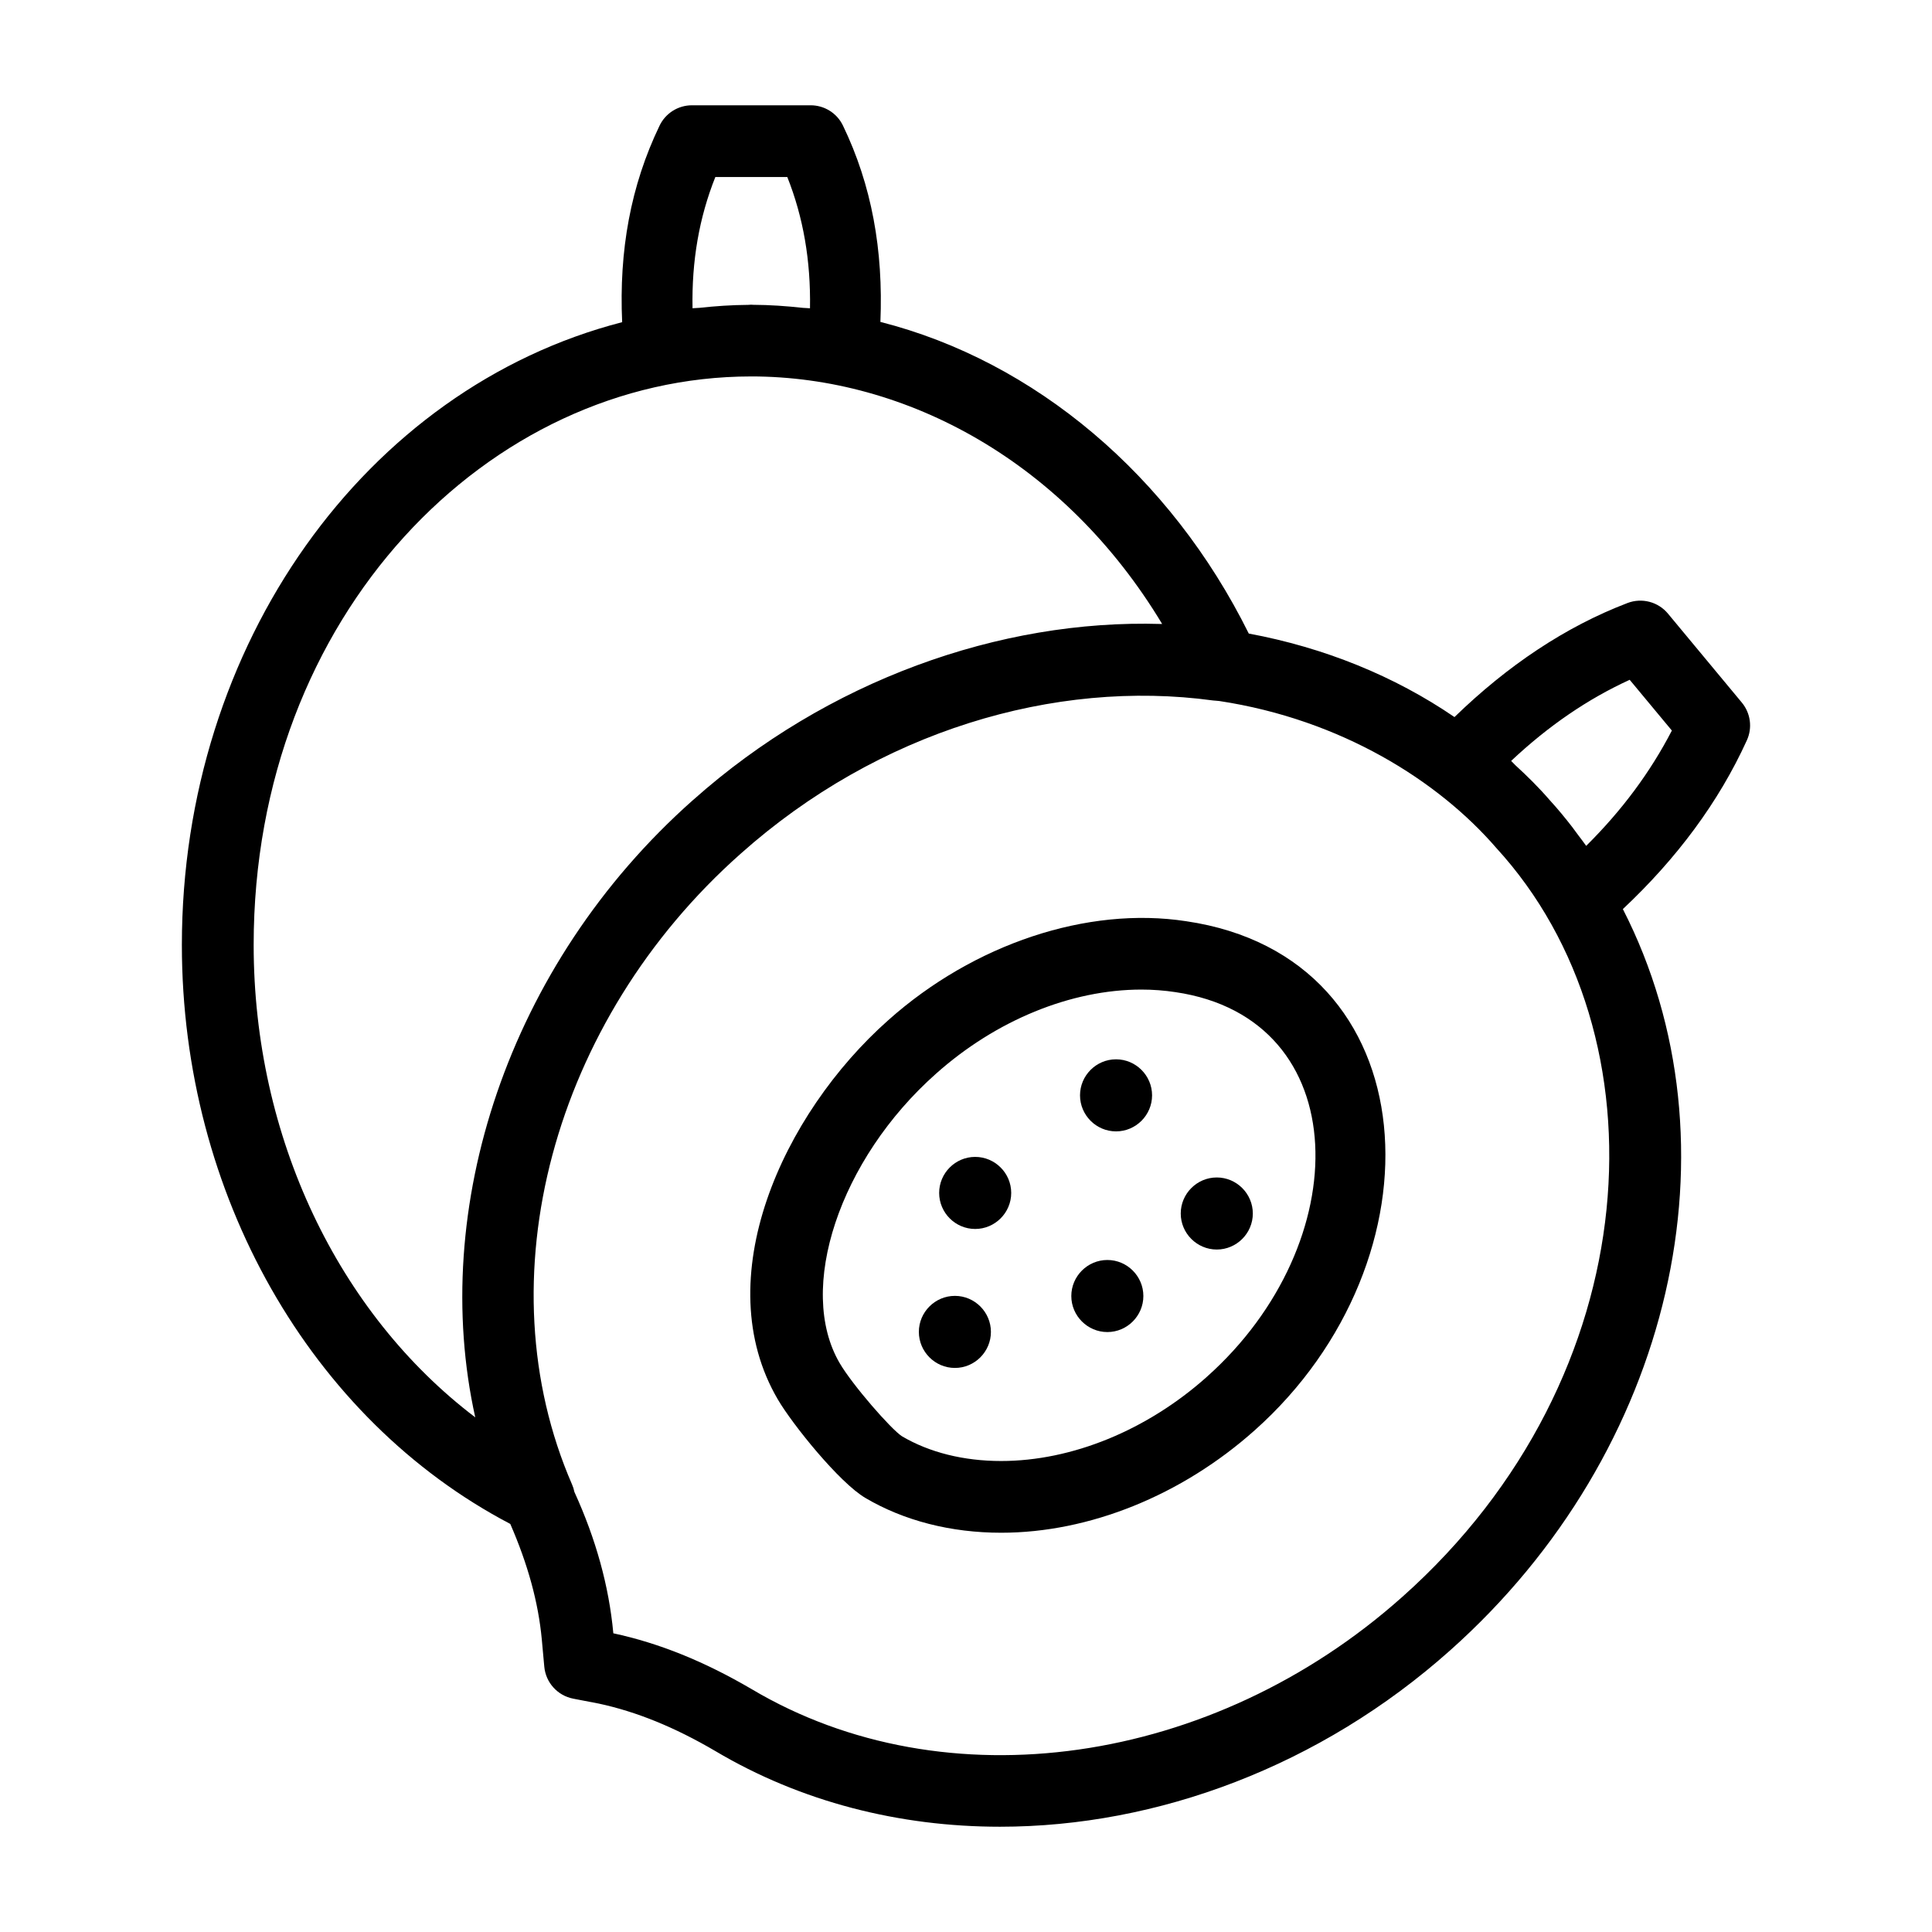
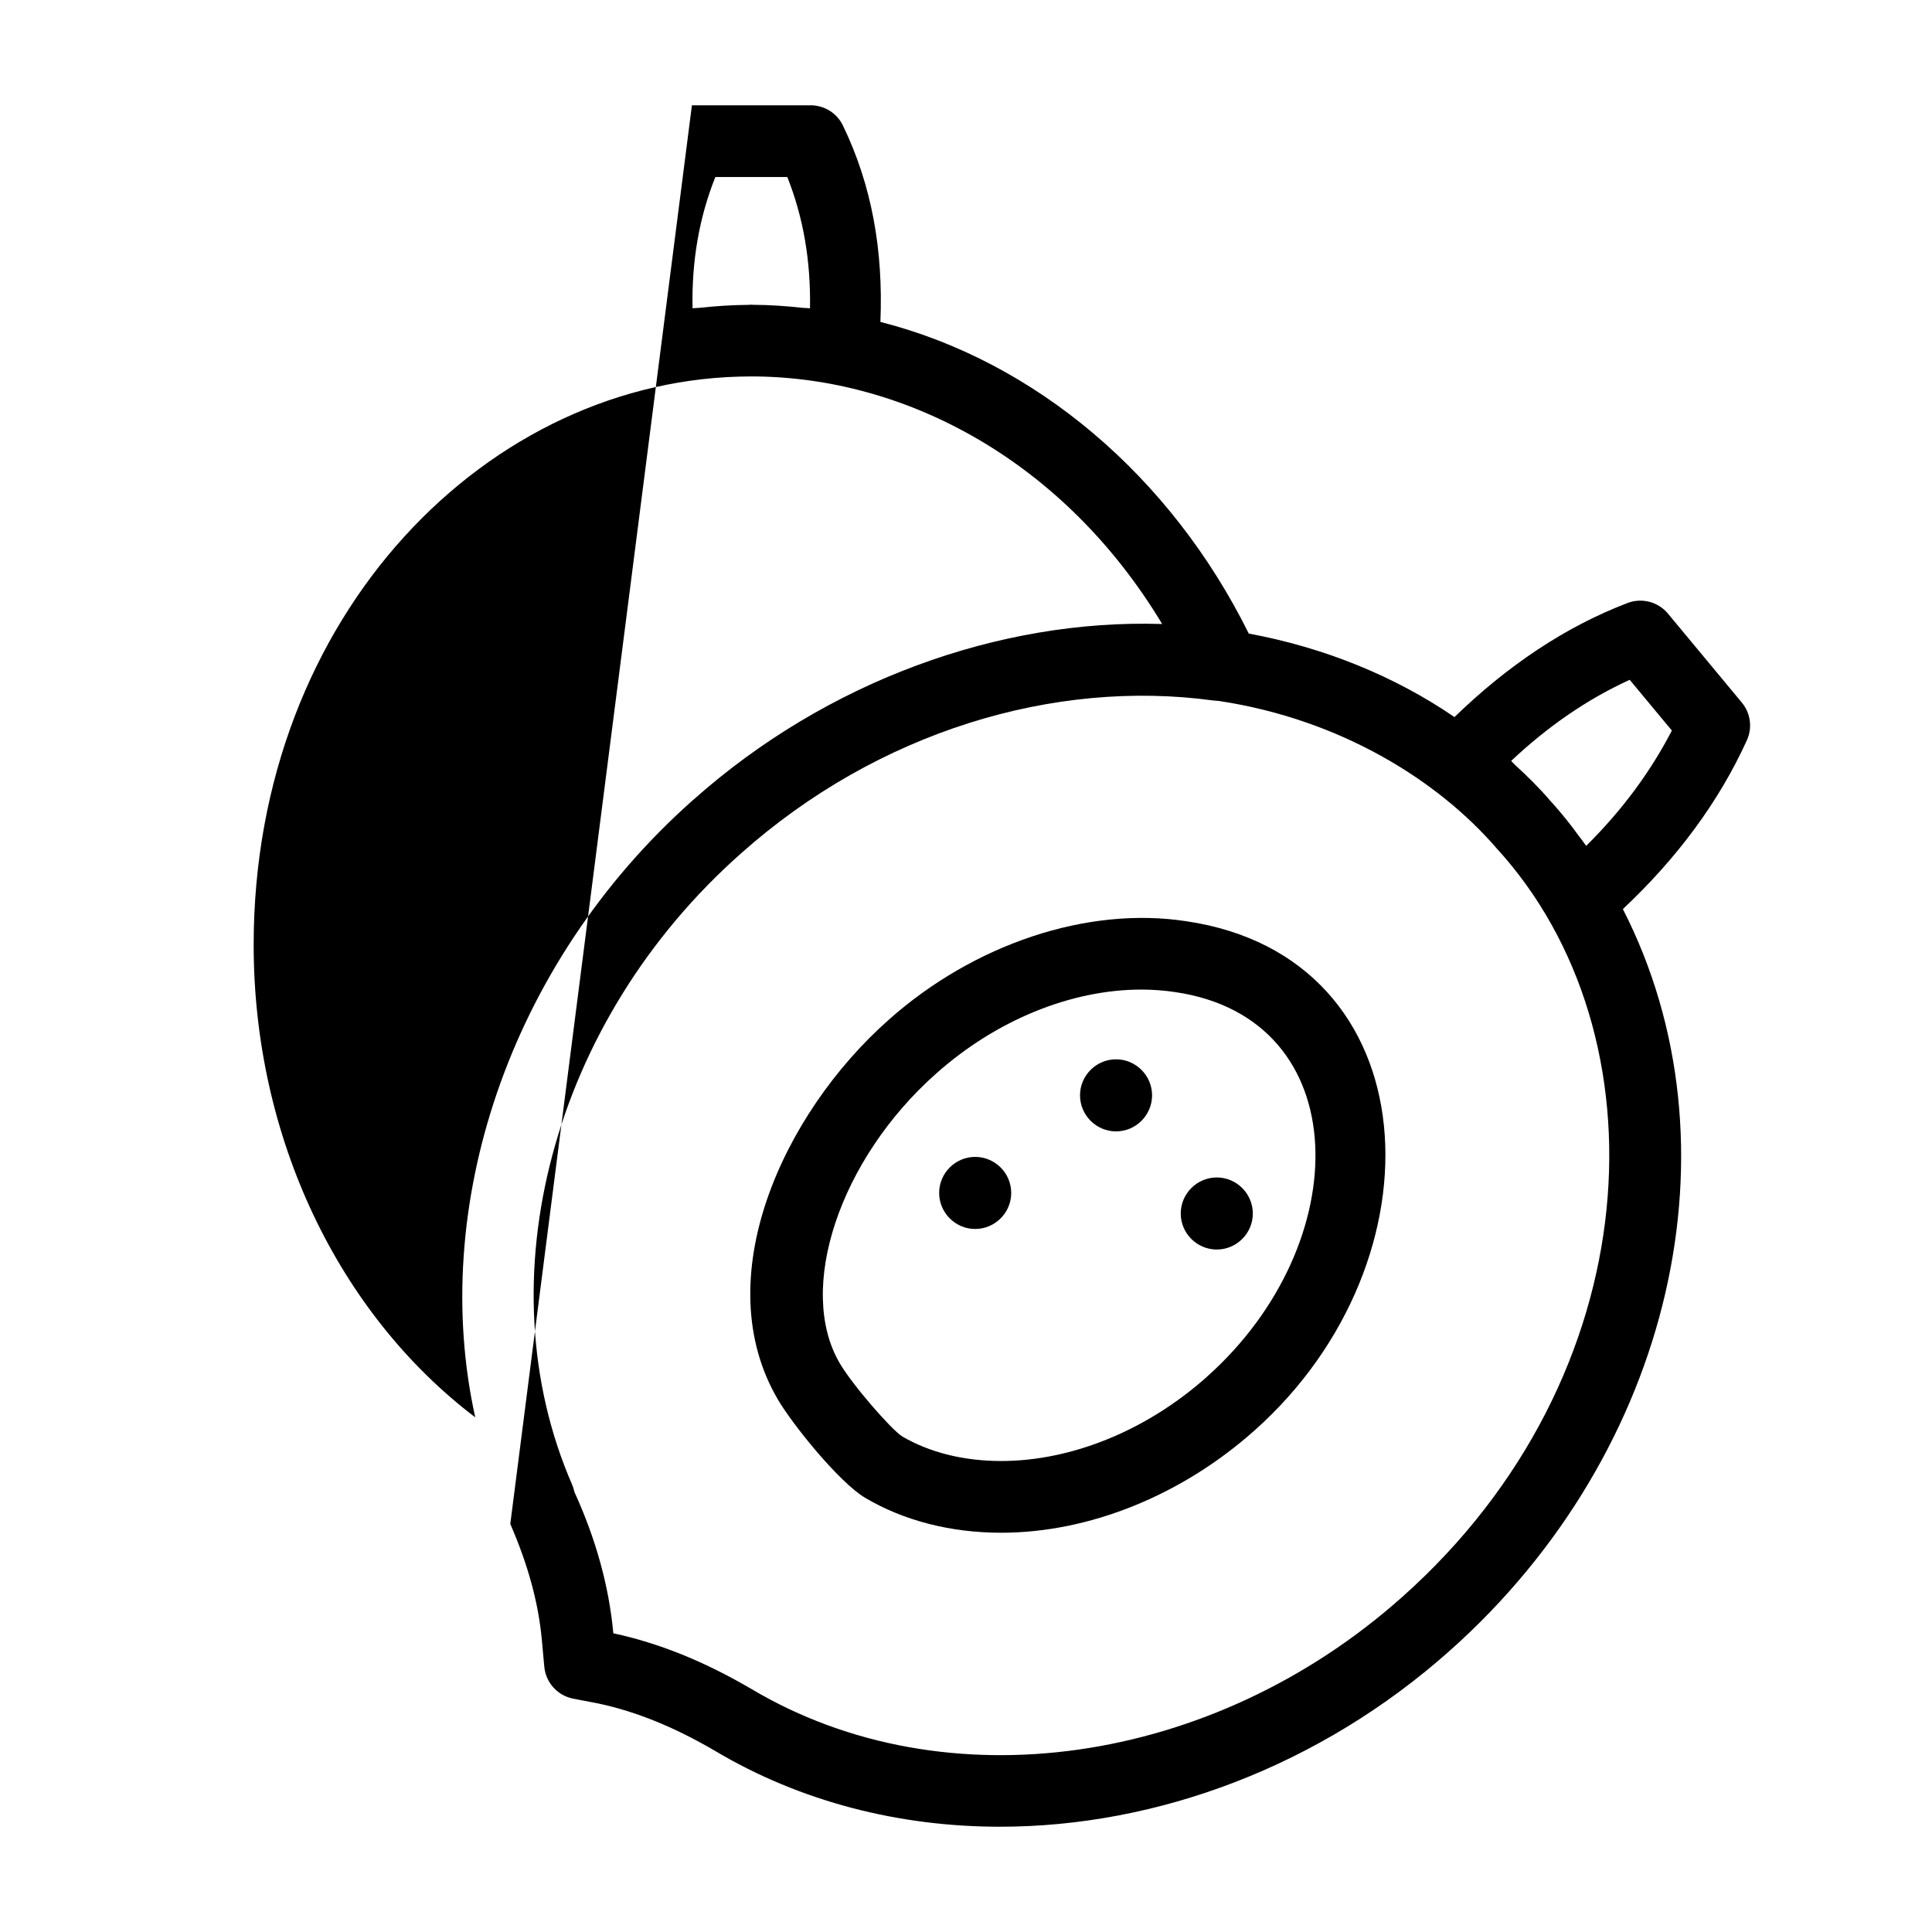
<svg xmlns="http://www.w3.org/2000/svg" fill="#000000" width="800px" height="800px" version="1.1" viewBox="144 144 512 512">
  <g>
-     <path d="m279.23 547.86c4.66 10.711 7.434 20.754 8.352 30.609l0.66 7.223c0.391 4.219 3.519 7.672 7.676 8.473l6.738 1.297c10.008 2.144 20.125 6.262 30.883 12.566 22.742 13.508 48.801 20.074 75.473 20.074 41.691 0 84.895-16.051 119.28-46.727 59.195-52.695 77.629-134.26 45.785-196.46 14.234-13.359 25.395-28.309 32.859-44.723 1.512-3.32 0.992-7.203-1.336-10.008l-19.578-23.574c-2.609-3.137-6.914-4.25-10.703-2.809-16.48 6.293-31.82 16.594-45.867 30.23-15.922-10.891-34.543-18.422-54.512-22.133-20.781-41.902-56.738-72.199-97.625-82.586 0.789-19.062-2.305-36.242-9.922-52.031-1.578-3.289-4.91-5.379-8.559-5.379h-31.469c-3.648 0-6.981 2.09-8.566 5.379-7.68 15.945-10.777 33.141-9.922 52.098-68.043 17.543-116.68 85.441-116.68 165.05 0 65.977 34.066 125.68 87.031 153.43zm236.41 19.316c0 0.004 0 0.004-0.008 0.008-50.258 44.852-121.12 54.93-172.42 24.461-12.551-7.352-24.488-12.184-36.676-14.805l-0.008-0.117c-1.16-12.402-4.594-24.828-10.312-37.355-0.129-0.672-0.336-1.332-0.613-1.957-23.57-54.219-5.207-122.95 44.672-167.16 36.406-32.465 83.207-46.344 125.19-40.621 0.547 0.074 1.105 0.062 1.652 0.145 32.262 4.894 58.035 21.137 73.418 38.945 45.336 49.445 40.84 139.95-24.895 198.46zm60.246-243.02 11.176 13.449c-5.727 11.051-13.219 21.148-22.707 30.562-0.668-0.977-1.422-1.914-2.129-2.871-0.543-0.738-1.066-1.473-1.629-2.199-1.871-2.41-3.812-4.773-5.871-7.016-2.887-3.352-5.977-6.398-9.168-9.32-0.379-0.348-0.707-0.77-1.09-1.109 9.891-9.301 20.27-16.395 31.418-21.496zm-242.31-133.25h19.066c4.234 10.66 6.231 22.152 6.016 34.793-0.598-0.074-1.266-0.047-1.871-0.113-4.32-0.473-8.742-0.793-13.238-0.809-0.168 0-0.32-0.031-0.488-0.031-0.27 0-0.516 0.047-0.785 0.047-4.387 0.027-8.691 0.328-12.895 0.785-0.598 0.066-1.258 0.039-1.852 0.113-0.238-12.555 1.758-24.039 6.047-34.785zm9.484 52.852c41.289 0 83.164 22.766 108.92 65.598-0.082-0.004-0.164 0.008-0.242 0.004-42.832-1.305-88.543 15.035-123.96 46.562-0.043 0.039-0.094 0.07-0.137 0.109-49.359 43.762-69.895 108.58-57.695 163.58-36.289-27.547-58.723-74.23-58.723-125.19-0.004-87.531 62.395-150.66 131.84-150.66z" />
+     <path d="m279.23 547.86c4.66 10.711 7.434 20.754 8.352 30.609l0.66 7.223c0.391 4.219 3.519 7.672 7.676 8.473l6.738 1.297c10.008 2.144 20.125 6.262 30.883 12.566 22.742 13.508 48.801 20.074 75.473 20.074 41.691 0 84.895-16.051 119.28-46.727 59.195-52.695 77.629-134.26 45.785-196.46 14.234-13.359 25.395-28.309 32.859-44.723 1.512-3.32 0.992-7.203-1.336-10.008l-19.578-23.574c-2.609-3.137-6.914-4.25-10.703-2.809-16.48 6.293-31.82 16.594-45.867 30.23-15.922-10.891-34.543-18.422-54.512-22.133-20.781-41.902-56.738-72.199-97.625-82.586 0.789-19.062-2.305-36.242-9.922-52.031-1.578-3.289-4.91-5.379-8.559-5.379h-31.469zm236.41 19.316c0 0.004 0 0.004-0.008 0.008-50.258 44.852-121.12 54.93-172.42 24.461-12.551-7.352-24.488-12.184-36.676-14.805l-0.008-0.117c-1.16-12.402-4.594-24.828-10.312-37.355-0.129-0.672-0.336-1.332-0.613-1.957-23.57-54.219-5.207-122.95 44.672-167.16 36.406-32.465 83.207-46.344 125.19-40.621 0.547 0.074 1.105 0.062 1.652 0.145 32.262 4.894 58.035 21.137 73.418 38.945 45.336 49.445 40.84 139.95-24.895 198.46zm60.246-243.02 11.176 13.449c-5.727 11.051-13.219 21.148-22.707 30.562-0.668-0.977-1.422-1.914-2.129-2.871-0.543-0.738-1.066-1.473-1.629-2.199-1.871-2.41-3.812-4.773-5.871-7.016-2.887-3.352-5.977-6.398-9.168-9.32-0.379-0.348-0.707-0.77-1.09-1.109 9.891-9.301 20.27-16.395 31.418-21.496zm-242.31-133.25h19.066c4.234 10.66 6.231 22.152 6.016 34.793-0.598-0.074-1.266-0.047-1.871-0.113-4.32-0.473-8.742-0.793-13.238-0.809-0.168 0-0.32-0.031-0.488-0.031-0.27 0-0.516 0.047-0.785 0.047-4.387 0.027-8.691 0.328-12.895 0.785-0.598 0.066-1.258 0.039-1.852 0.113-0.238-12.555 1.758-24.039 6.047-34.785zm9.484 52.852c41.289 0 83.164 22.766 108.92 65.598-0.082-0.004-0.164 0.008-0.242 0.004-42.832-1.305-88.543 15.035-123.96 46.562-0.043 0.039-0.094 0.07-0.137 0.109-49.359 43.762-69.895 108.58-57.695 163.58-36.289-27.547-58.723-74.23-58.723-125.19-0.004-87.531 62.395-150.66 131.84-150.66z" />
    <path d="m458.33 388.13c-26.133-4.016-56.266 6.019-78.898 26.203-28.164 24.965-47.992 68.699-29.277 100.57 3.816 6.516 16.254 22.016 23.207 26.086 10.211 6.019 22.641 9.203 35.945 9.203 23.355 0 47.828-9.879 67.152-27.102 50.773-45.184 46.707-125.46-18.129-134.96zm5.484 120.76v0.004c-15.891 14.164-35.758 22.289-54.512 22.289-9.906 0-19.004-2.269-26.27-6.555-2.906-1.875-13.09-13.559-16.488-19.348-11.52-19.625-0.082-54.047 25.512-76.742 15.891-14.164 35.73-22.289 54.426-22.289 3.055 0 6.062 0.227 9.016 0.676 47.871 7.027 48.121 66.559 8.316 101.96z" />
    <path d="m402.43 450.59c-5.254 0-9.543 4.297-9.543 9.547s4.289 9.551 9.543 9.551 9.551-4.301 9.551-9.551c0.004-5.25-4.297-9.547-9.551-9.547z" />
    <path d="m439.76 424.73c-5.254 0-9.543 4.297-9.543 9.547s4.289 9.551 9.543 9.551c5.254 0 9.551-4.301 9.551-9.551s-4.297-9.547-9.551-9.547z" />
-     <path d="m397.06 487.42c-5.254 0-9.551 4.297-9.551 9.547s4.297 9.551 9.551 9.551 9.543-4.301 9.543-9.551c0-5.246-4.289-9.547-9.543-9.547z" />
-     <path d="m437.46 477.91c-5.254 0-9.551 4.297-9.551 9.547s4.297 9.551 9.551 9.551c5.254 0 9.543-4.301 9.543-9.551s-4.289-9.547-9.543-9.547z" />
    <path d="m466.46 456.04c-5.254 0-9.551 4.301-9.551 9.551s4.297 9.547 9.551 9.547c5.254 0 9.551-4.297 9.551-9.547s-4.297-9.551-9.551-9.551z" />
  </g>
</svg>